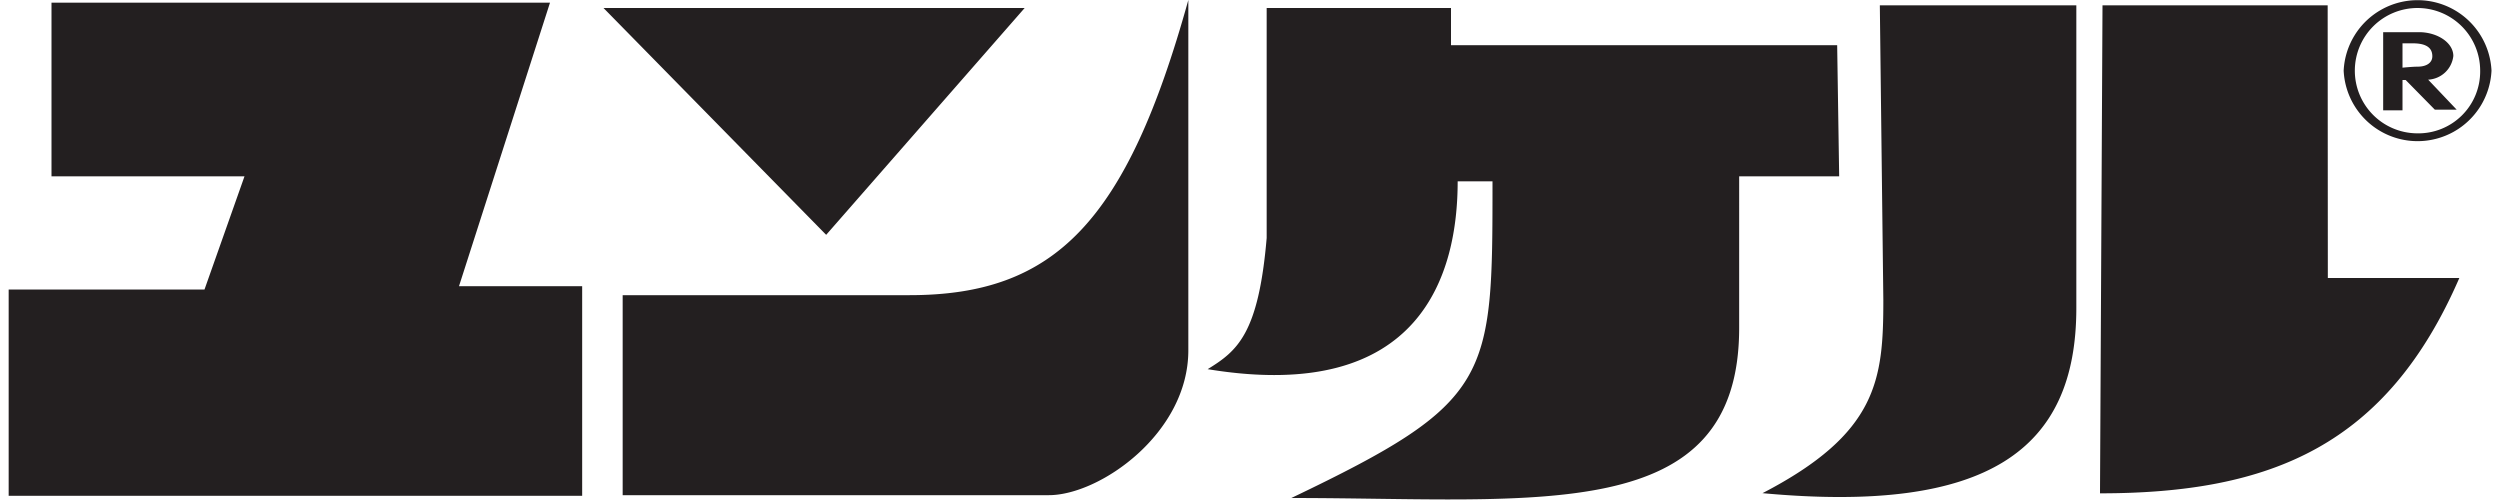
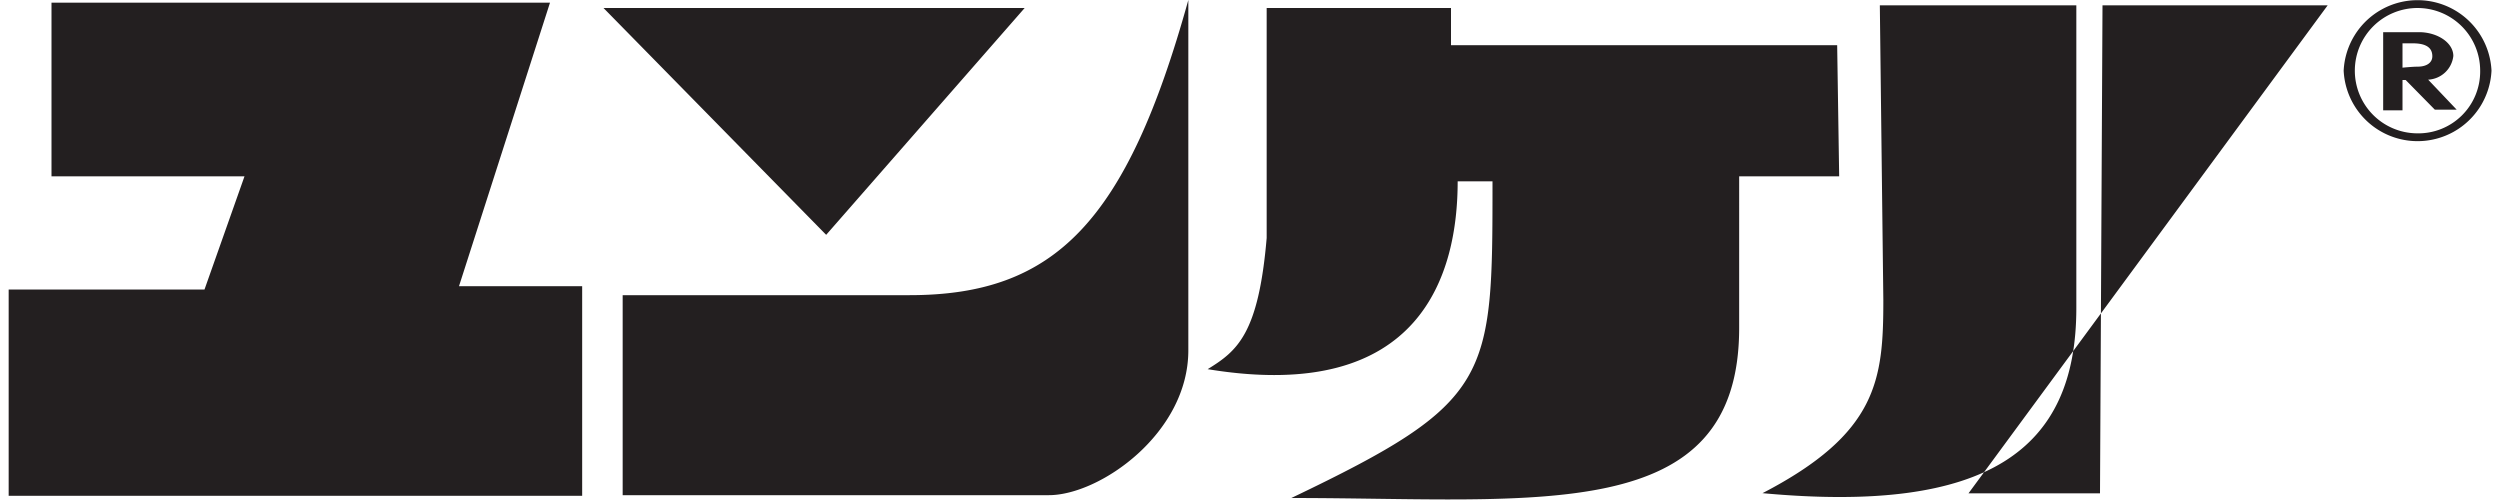
<svg xmlns="http://www.w3.org/2000/svg" id="レイヤー_1" data-name="レイヤー 1" viewBox="0 0 150 30">
  <defs>
    <style>.cls-1{fill:#231f20;}</style>
  </defs>
  <title>アートボード 1</title>
-   <path class="cls-1" d="M27.54,17.17h7.39V29.75H.52V17.37H12.27l2.4-6.79H3.09V.16H33ZM61.48.48H36.21L49.57,14.09ZM37.36,17.71v12H62.93c3.06,0,8.37-3.71,8.37-8.69V0c-3.7,13.31-8,17.71-16.73,17.71Zm72.87-15H87.06V.48H76V14.28c-.49,5.77-1.77,6.78-3.54,7.87,12.87,2.12,15-5.78,15-11.27h2.09c0,11.9,0,13.23-12.07,19,14.8,0,26.86,1.72,26.87-10.19V10.58h6ZM113,18c0,4.78-.33,8-7.25,11.59,13.52,1.25,18.83-2.59,18.83-11.11V.32H112.79ZM139.66.32H126.15L126,29.6c10.3,0,17.21-2.9,21.56-12.92h-7.89Zm9.83,3.92a4.44,4.44,0,0,1-8.87,0,4.44,4.44,0,0,1,8.87,0Zm-.68,0A3.76,3.76,0,1,0,145,8,3.71,3.71,0,0,0,148.81,4.24Zm-3.13.53,1.72,1.81h-1.31l-1.75-1.78h-.19V6.62l-1.16,0V1.93h2.15c1.1,0,2.06.63,2.06,1.43A1.6,1.6,0,0,1,145.68,4.78ZM145.05,4c.58,0,.89-.26.89-.62s-.17-.78-1.16-.78h-.63V4.06S144.74,4,145.05,4Z" />
+   <path class="cls-1" d="M27.54,17.17h7.39V29.75H.52V17.37H12.27l2.4-6.79H3.09V.16H33ZM61.48.48H36.21L49.57,14.09ZM37.36,17.71v12H62.93c3.06,0,8.37-3.71,8.37-8.69V0c-3.7,13.31-8,17.71-16.73,17.71Zm72.87-15H87.06V.48H76V14.28c-.49,5.77-1.77,6.78-3.54,7.87,12.87,2.12,15-5.78,15-11.27h2.09c0,11.9,0,13.23-12.07,19,14.8,0,26.86,1.72,26.87-10.19V10.58h6ZM113,18c0,4.78-.33,8-7.25,11.59,13.52,1.25,18.83-2.59,18.83-11.11V.32H112.79ZM139.66.32H126.15L126,29.6h-7.89Zm9.83,3.92a4.44,4.44,0,0,1-8.87,0,4.44,4.44,0,0,1,8.87,0Zm-.68,0A3.76,3.76,0,1,0,145,8,3.71,3.71,0,0,0,148.81,4.24Zm-3.13.53,1.72,1.81h-1.31l-1.75-1.78h-.19V6.62l-1.16,0V1.93h2.15c1.1,0,2.06.63,2.06,1.43A1.6,1.6,0,0,1,145.68,4.78ZM145.05,4c.58,0,.89-.26.89-.62s-.17-.78-1.16-.78h-.63V4.06S144.74,4,145.05,4Z" />
</svg>